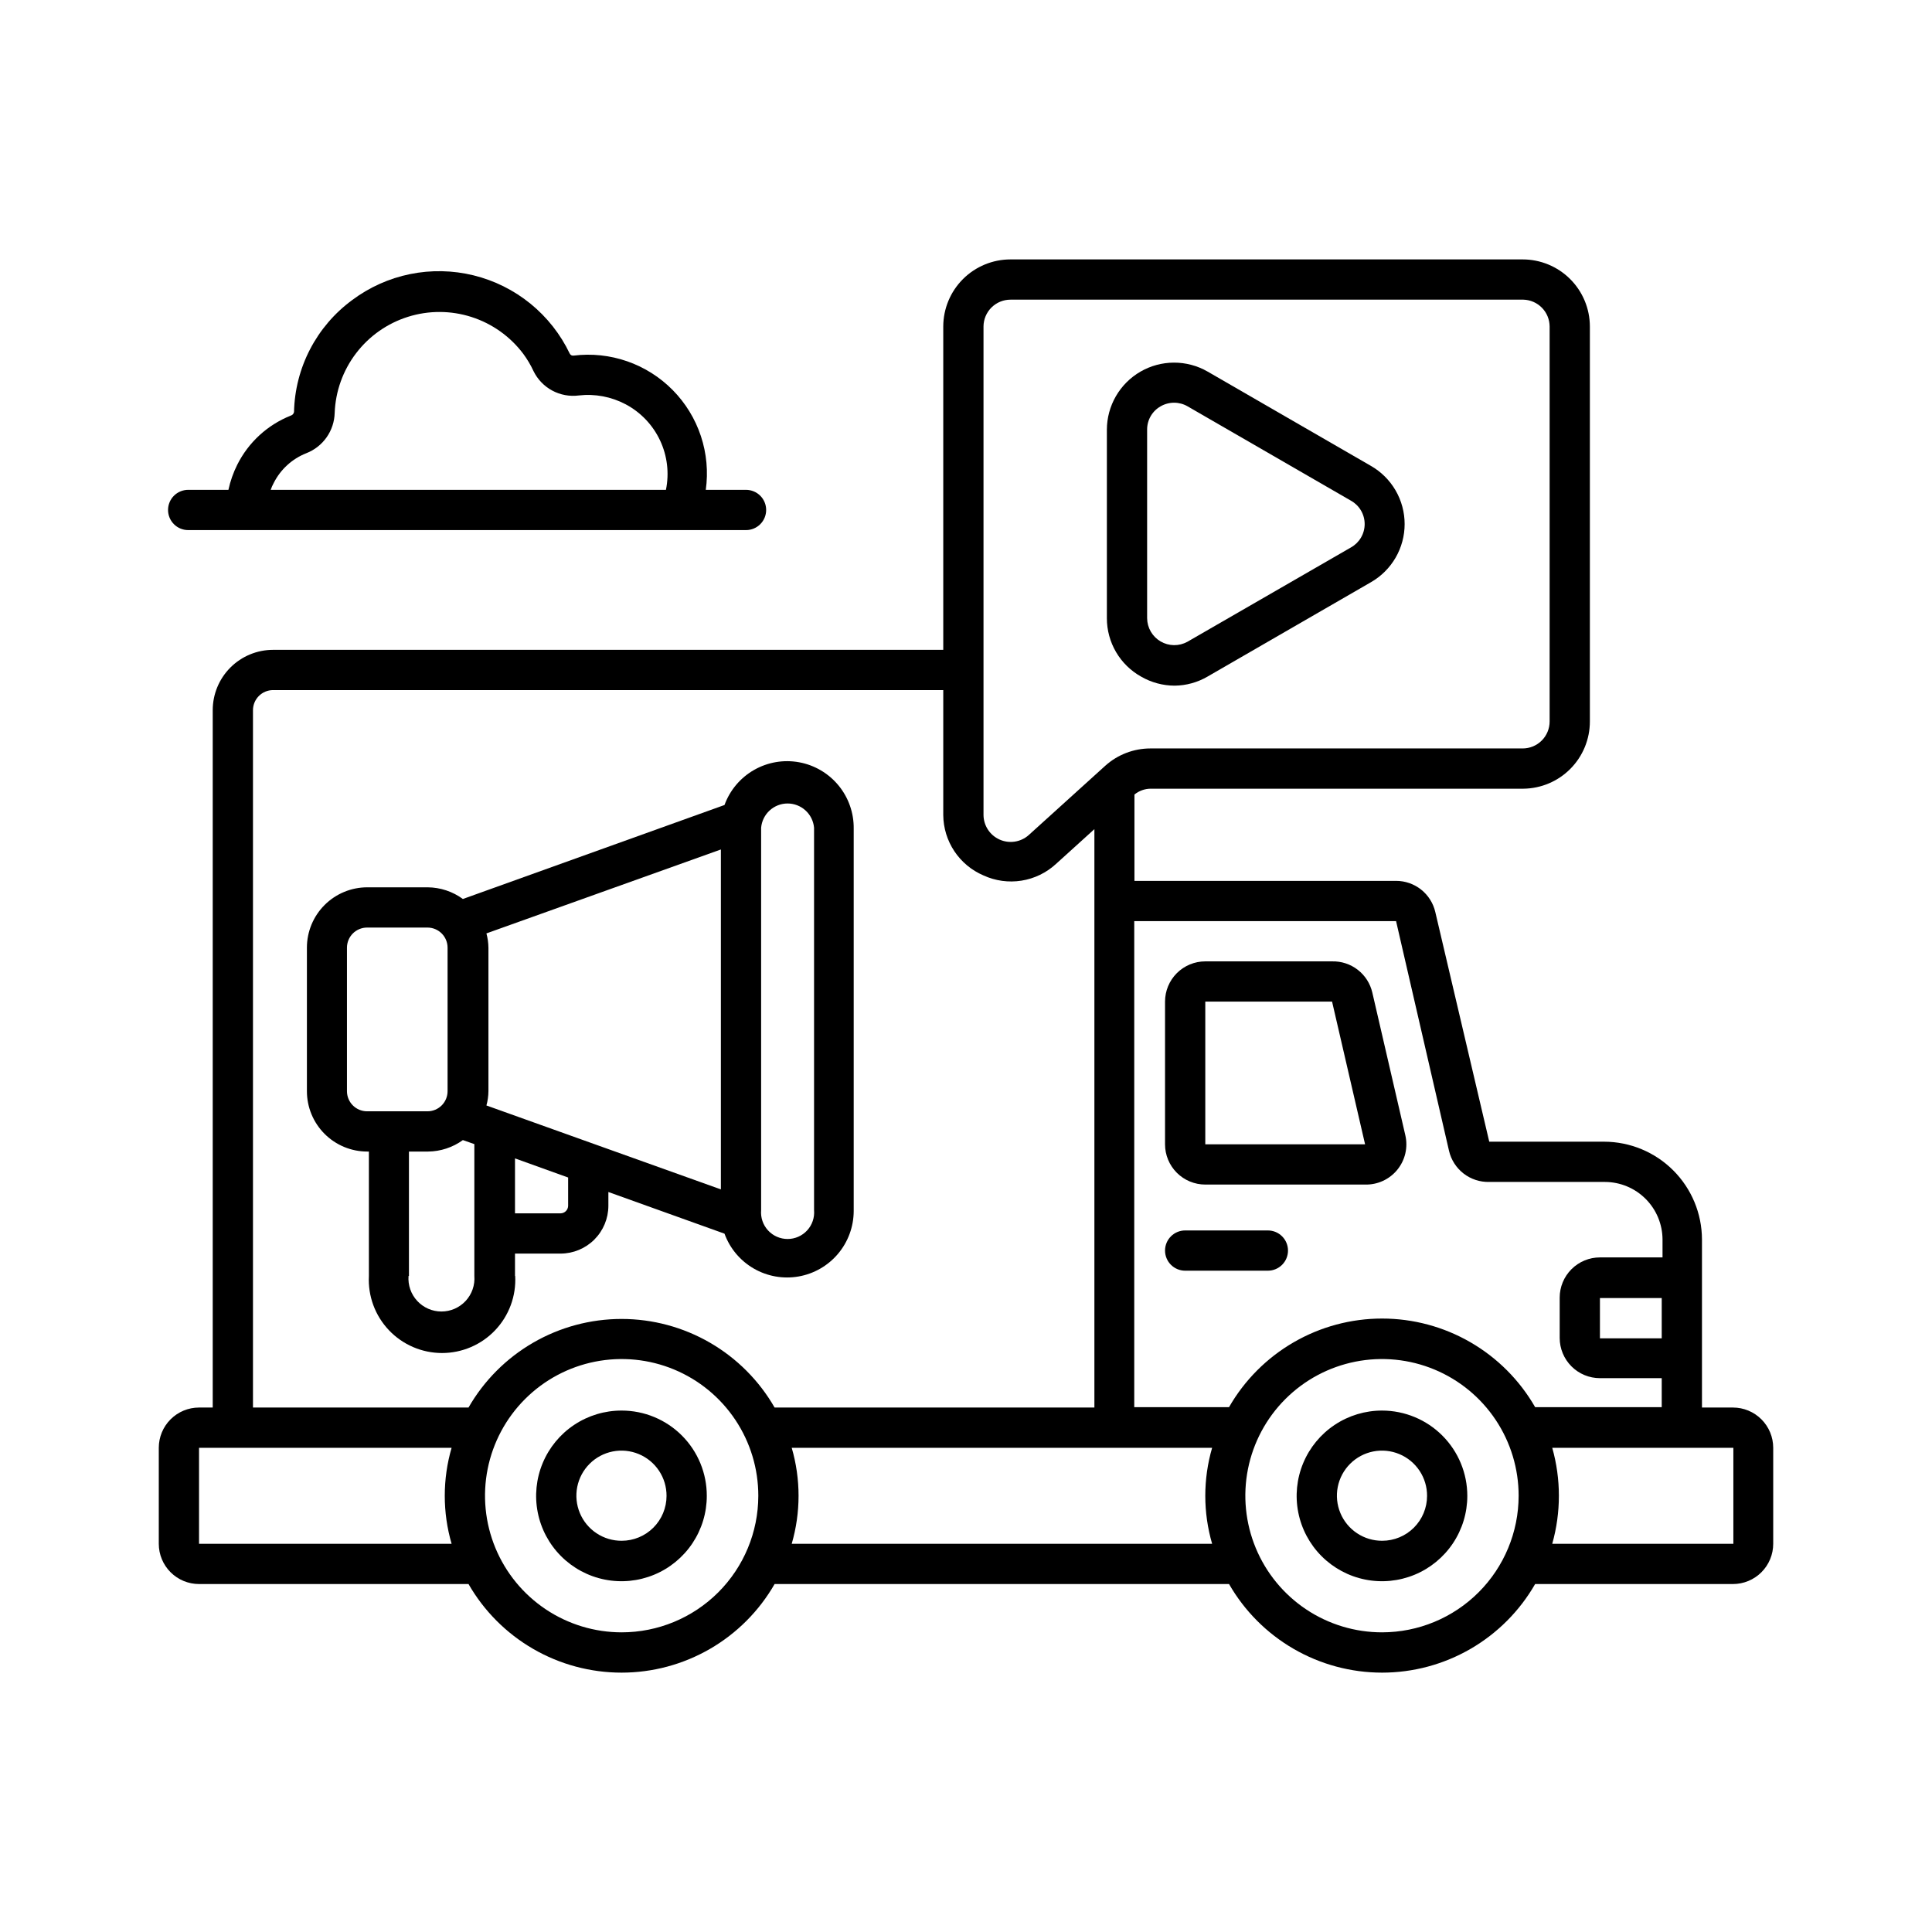
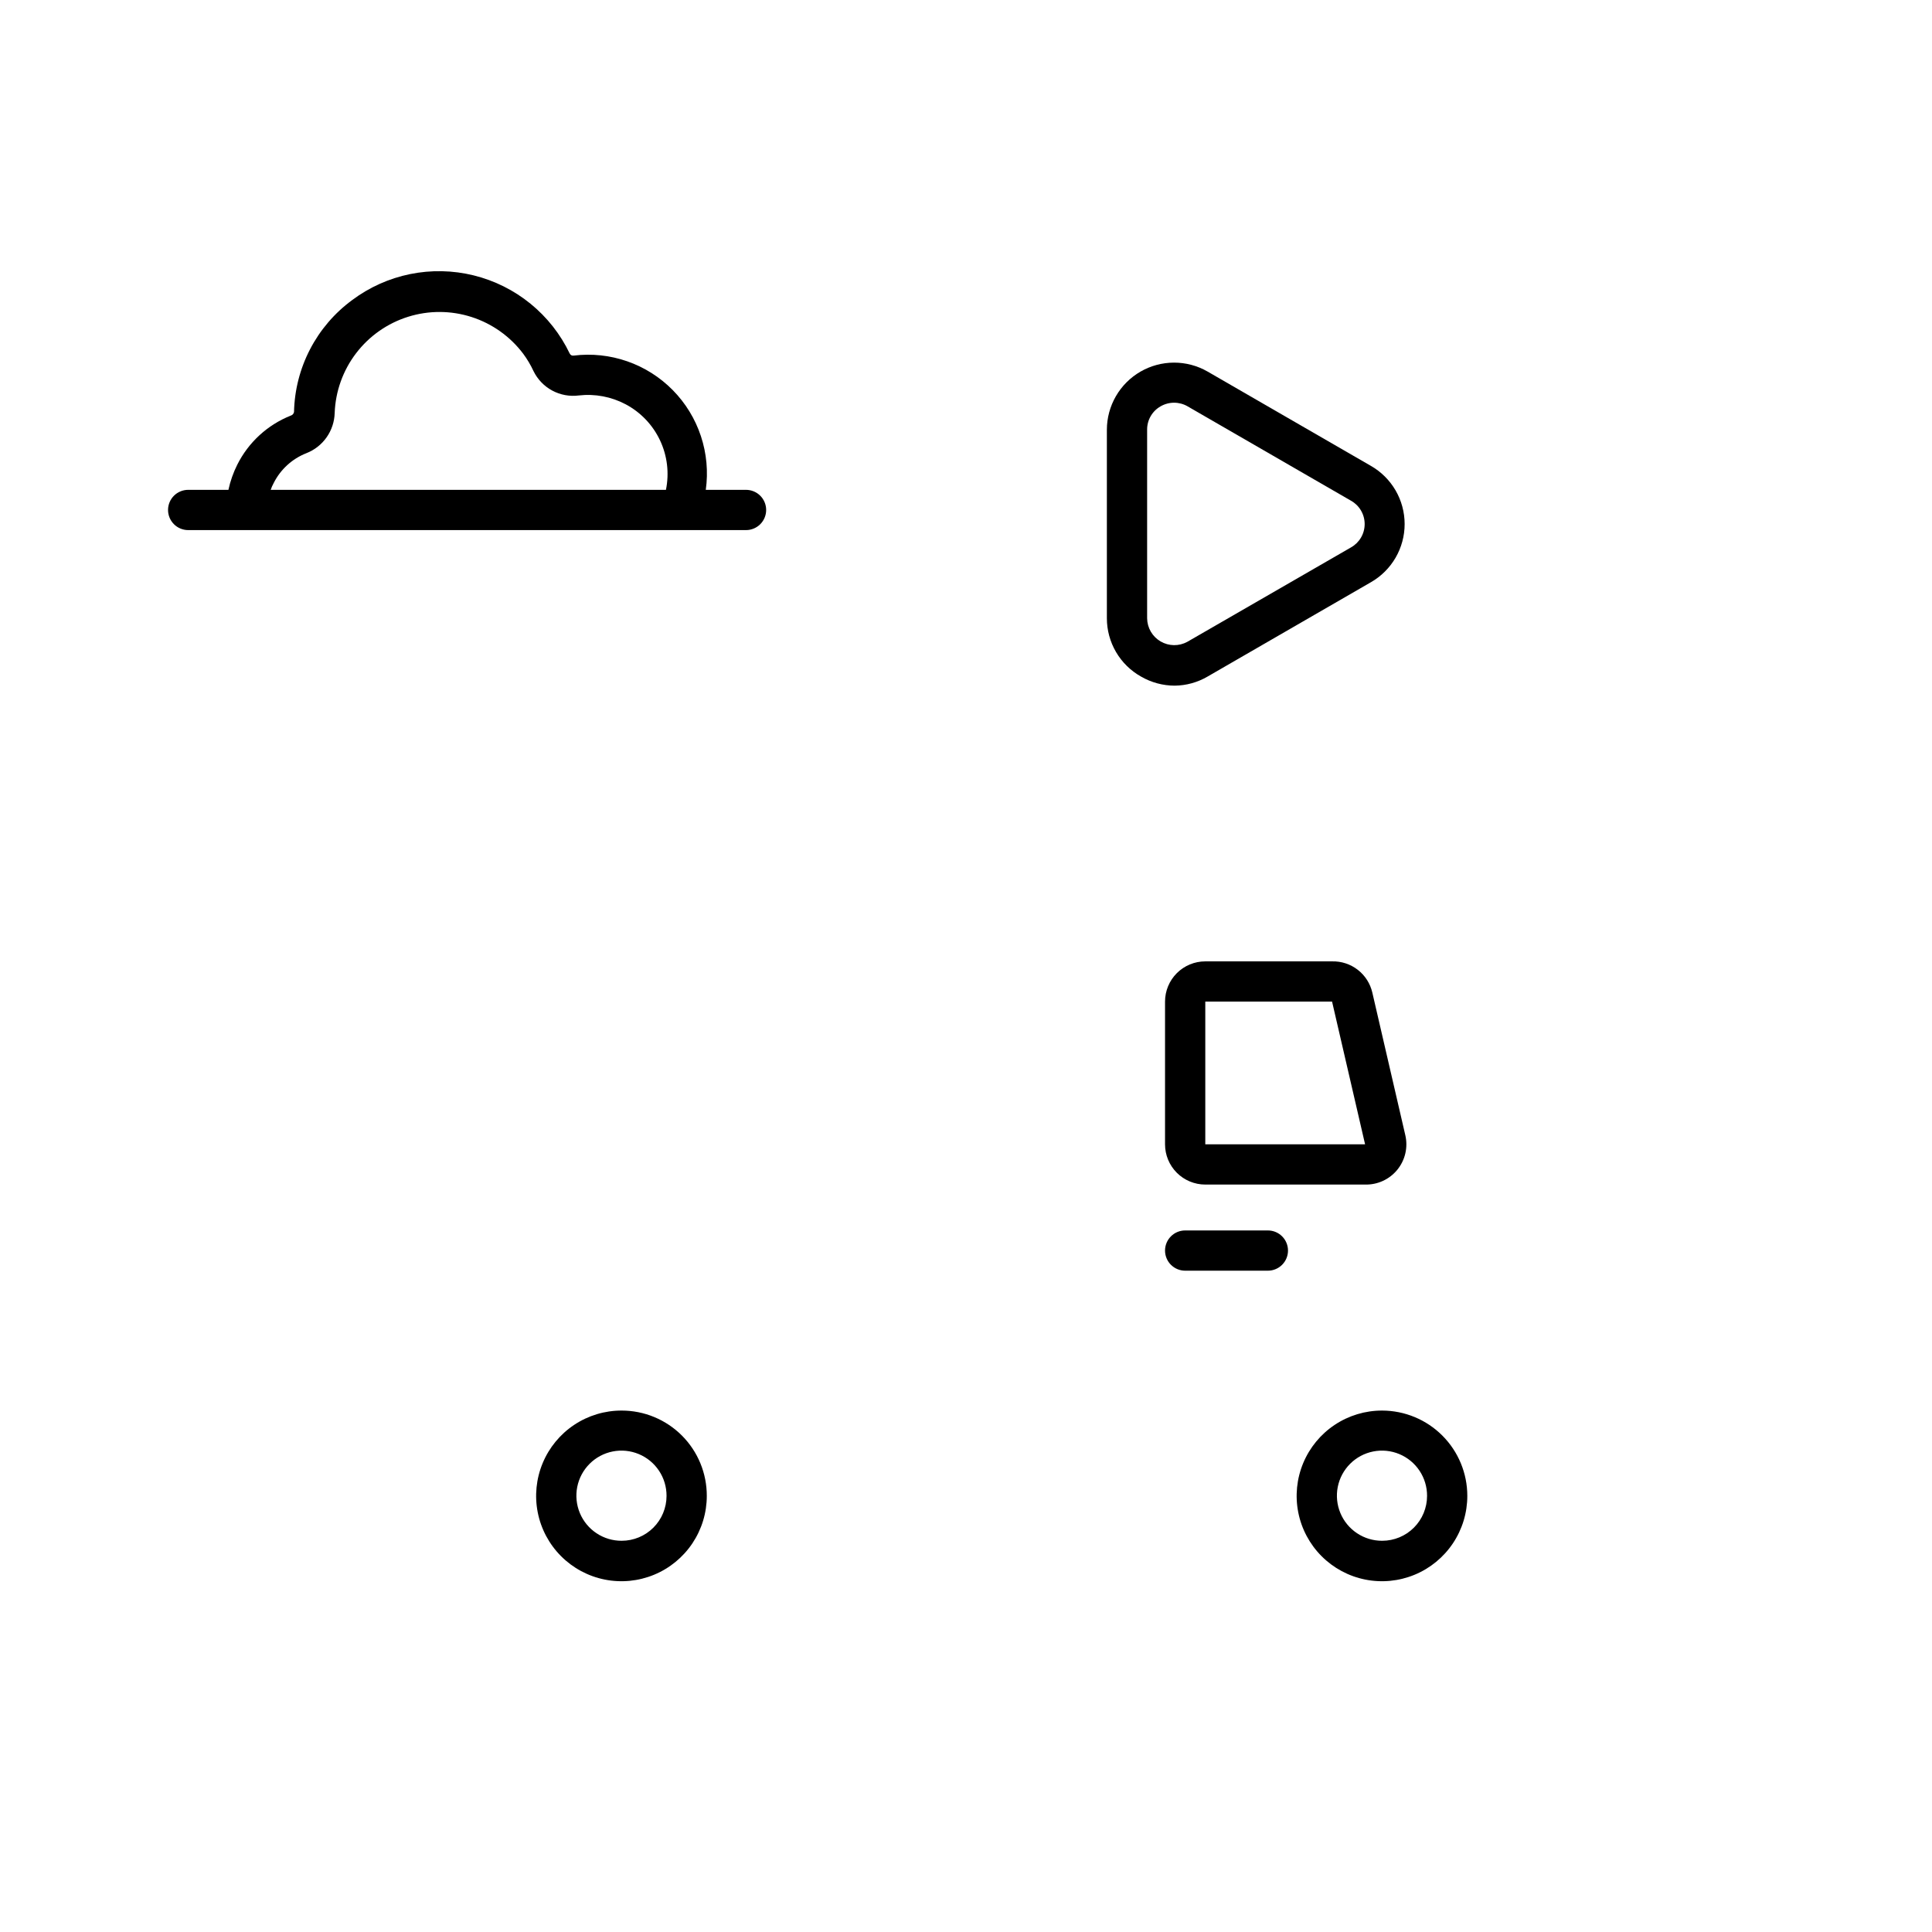
<svg xmlns="http://www.w3.org/2000/svg" width="500" height="500" viewBox="0 0 500 500" fill="none">
-   <path d="M133.281 330.209V324.428H145.104C148.374 324.414 151.506 323.109 153.818 320.797C156.129 318.485 157.434 315.354 157.448 312.084V308.49L187.5 319.272C188.885 323.074 191.564 326.268 195.067 328.294C198.57 330.32 202.674 331.049 206.661 330.353C210.648 329.658 214.262 327.582 216.873 324.49C219.483 321.397 220.922 317.485 220.938 313.438V214.48C220.997 210.406 219.611 206.443 217.026 203.293C214.441 200.144 210.824 198.012 206.816 197.275C202.809 196.539 198.67 197.245 195.134 199.27C191.598 201.294 188.894 204.505 187.5 208.334L119.792 232.657C117.146 230.718 113.957 229.661 110.677 229.636H95.052C90.908 229.636 86.934 231.282 84.004 234.213C81.073 237.143 79.427 241.117 79.427 245.261V282.397C79.427 286.541 81.073 290.515 84.004 293.445C86.934 296.375 90.908 298.022 95.052 298.022H95.469V330.209C95.334 332.779 95.724 335.349 96.614 337.763C97.505 340.178 98.878 342.385 100.649 344.252C102.42 346.119 104.553 347.605 106.917 348.621C109.282 349.637 111.828 350.161 114.401 350.161C116.974 350.161 119.521 349.637 121.885 348.621C124.249 347.605 126.382 346.119 128.153 344.252C129.925 342.385 131.297 340.178 132.188 337.763C133.079 335.349 133.468 332.779 133.333 330.209H133.281ZM186.563 307.813L125.886 286.094C126.219 284.89 126.394 283.647 126.406 282.397V245.261C126.39 244.011 126.215 242.769 125.886 241.563L186.563 219.844V307.813ZM147.031 312.084C147.018 312.591 146.811 313.074 146.452 313.432C146.094 313.791 145.611 313.998 145.104 314.011H133.281V299.792L147.031 304.74V312.084ZM196.979 214.219C197.129 212.506 197.915 210.911 199.183 209.749C200.451 208.587 202.108 207.942 203.828 207.942C205.548 207.942 207.206 208.587 208.473 209.749C209.741 210.911 210.528 212.506 210.677 214.219V313.178C210.76 314.127 210.645 315.084 210.338 315.986C210.032 316.889 209.541 317.718 208.897 318.421C208.253 319.124 207.469 319.685 206.597 320.069C205.724 320.452 204.782 320.651 203.828 320.651C202.875 320.651 201.932 320.452 201.06 320.069C200.187 319.685 199.404 319.124 198.76 318.421C198.116 317.718 197.625 316.889 197.318 315.986C197.012 315.084 196.896 314.127 196.979 313.178V214.219ZM89.792 282.397V245.261C89.792 243.88 90.341 242.555 91.317 241.578C92.294 240.601 93.619 240.053 95 240.053H110.625C112.006 240.053 113.331 240.601 114.308 241.578C115.285 242.555 115.833 243.88 115.833 245.261V282.397C115.833 283.778 115.285 285.103 114.308 286.079C113.331 287.056 112.006 287.605 110.625 287.605H95C93.619 287.605 92.294 287.056 91.317 286.079C90.341 285.103 89.792 283.778 89.792 282.397ZM105.833 330.209V298.022H110.781C114.02 297.99 117.169 296.952 119.792 295.053L122.761 296.094V330.209C122.852 331.383 122.701 332.564 122.314 333.677C121.928 334.789 121.316 335.81 120.516 336.675C119.716 337.54 118.746 338.23 117.667 338.702C116.588 339.174 115.423 339.417 114.245 339.417C113.067 339.417 111.902 339.174 110.823 338.702C109.744 338.23 108.774 337.54 107.974 336.675C107.174 335.81 106.562 334.789 106.176 333.677C105.789 332.564 105.637 331.383 105.729 330.209H105.833Z" fill="black" />
  <path d="M160.885 365.053C156.516 365.042 152.241 366.329 148.602 368.749C144.964 371.169 142.125 374.615 140.446 378.649C138.767 382.683 138.322 387.125 139.168 391.412C140.014 395.7 142.113 399.639 145.2 402.733C148.286 405.827 152.221 407.935 156.506 408.791C160.791 409.648 165.234 409.213 169.272 407.543C173.31 405.874 176.762 403.043 179.191 399.41C181.62 395.778 182.917 391.506 182.917 387.136C182.924 384.239 182.359 381.368 181.255 378.689C180.151 376.01 178.529 373.575 176.482 371.524C174.436 369.473 172.005 367.845 169.328 366.735C166.652 365.624 163.783 365.053 160.885 365.053ZM160.885 398.751C158.574 398.761 156.311 398.084 154.384 396.806C152.458 395.528 150.954 393.707 150.065 391.573C149.175 389.439 148.94 387.089 149.388 384.821C149.837 382.553 150.949 380.469 152.584 378.835C154.219 377.2 156.302 376.088 158.57 375.639C160.838 375.191 163.188 375.426 165.322 376.316C167.456 377.205 169.278 378.708 170.556 380.635C171.834 382.561 172.51 384.824 172.5 387.136C172.5 390.217 171.276 393.171 169.098 395.349C166.92 397.527 163.966 398.751 160.885 398.751Z" fill="black" />
-   <path d="M448.49 364.271H440.469V320.782C440.455 314.073 437.784 307.642 433.04 302.898C428.296 298.154 421.865 295.483 415.156 295.469H385.417L371.458 236.042C370.928 233.746 369.635 231.698 367.79 230.231C365.946 228.765 363.659 227.968 361.302 227.969H293.594V205.625C294.772 204.665 296.241 204.133 297.76 204.115H394.271C398.848 204.06 403.22 202.203 406.437 198.947C409.655 195.69 411.459 191.297 411.458 186.719V84.48C411.445 79.875 409.606 75.463 406.345 72.212C403.084 68.961 398.667 67.136 394.063 67.136H261.51C256.906 67.136 252.489 68.961 249.228 72.212C245.967 75.463 244.128 79.875 244.115 84.48V168.177H70.677C66.533 168.177 62.559 169.824 59.629 172.754C56.698 175.684 55.052 179.658 55.052 183.802V364.271H51.51C48.748 364.271 46.098 365.369 44.145 367.322C42.191 369.276 41.094 371.925 41.094 374.688V399.532C41.094 402.294 42.191 404.944 44.145 406.897C46.098 408.851 48.748 409.948 51.51 409.948H121.25C125.252 416.916 131.021 422.706 137.976 426.731C144.93 430.757 152.824 432.877 160.859 432.877C168.895 432.877 176.788 430.757 183.743 426.731C190.697 422.706 196.467 416.916 200.469 409.948H318.073C322.075 416.916 327.844 422.706 334.799 426.731C341.753 430.757 349.647 432.877 357.682 432.877C365.718 432.877 373.611 430.757 380.566 426.731C387.52 422.706 393.29 416.916 397.292 409.948H448.49C451.252 409.948 453.902 408.851 455.855 406.897C457.809 404.944 458.906 402.294 458.906 399.532V374.688C458.906 371.925 457.809 369.276 455.855 367.322C453.902 365.369 451.252 364.271 448.49 364.271ZM430.052 346.355H414.063V335.938H430.052V346.355ZM361.302 238.386L375 297.813C375.54 300.153 376.871 302.235 378.769 303.706C380.668 305.177 383.016 305.947 385.417 305.886H415.365C419.311 305.899 423.092 307.473 425.882 310.264C428.673 313.054 430.247 316.835 430.26 320.782V325.417H414.063C411.3 325.417 408.65 326.514 406.697 328.468C404.743 330.421 403.646 333.071 403.646 335.834V346.25C403.646 349.013 404.743 351.663 406.697 353.616C408.65 355.57 411.3 356.667 414.063 356.667H430.052V364.167H397.292C393.29 357.199 387.52 351.41 380.566 347.384C373.611 343.358 365.718 341.238 357.682 341.238C349.647 341.238 341.753 343.358 334.799 347.384C327.844 351.41 322.075 357.199 318.073 364.167H293.542V238.386H361.302ZM254.531 84.48C254.545 82.638 255.286 80.876 256.594 79.578C257.901 78.281 259.668 77.552 261.51 77.552H394.271C396.077 77.606 397.791 78.358 399.054 79.65C400.316 80.942 401.029 82.673 401.042 84.48V186.719C401.042 187.636 400.861 188.543 400.51 189.39C400.16 190.237 399.646 191.006 398.998 191.654C398.349 192.302 397.58 192.816 396.733 193.167C395.887 193.518 394.979 193.698 394.063 193.698H297.708C293.4 193.7 289.244 195.295 286.042 198.177L266.198 216.146C265.187 217.033 263.943 217.611 262.613 217.812C261.283 218.013 259.924 217.828 258.696 217.28C257.468 216.732 256.423 215.843 255.685 214.719C254.946 213.595 254.546 212.283 254.531 210.938V84.48ZM65.469 183.802C65.469 182.421 66.017 181.096 66.994 180.12C67.971 179.143 69.296 178.594 70.677 178.594H244.115V210.938C244.142 214.274 245.142 217.529 246.992 220.304C248.842 223.08 251.463 225.255 254.531 226.563C257.601 227.971 261.019 228.44 264.355 227.912C267.691 227.384 270.796 225.882 273.281 223.594L283.229 214.584V364.271H200.469C196.467 357.303 190.697 351.514 183.743 347.488C176.788 343.462 168.895 341.343 160.859 341.343C152.824 341.343 144.93 343.462 137.976 347.488C131.021 351.514 125.252 357.303 121.25 364.271H65.469V183.802ZM51.51 399.532V374.688H116.875C114.515 382.801 114.515 391.418 116.875 399.532H51.51ZM160.885 422.448C153.889 422.448 147.049 420.373 141.233 416.485C135.416 412.596 130.883 407.07 128.208 400.605C125.533 394.14 124.835 387.027 126.204 380.165C127.573 373.304 130.946 367.002 135.897 362.059C140.848 357.115 147.155 353.751 154.018 352.392C160.882 351.034 167.994 351.741 174.455 354.426C180.916 357.111 186.436 361.652 190.315 367.474C194.195 373.297 196.26 380.139 196.25 387.136C196.236 396.506 192.504 405.488 185.874 412.109C179.243 418.73 170.256 422.448 160.885 422.448ZM204.896 399.532C207.256 391.418 207.256 382.801 204.896 374.688H313.698C311.338 382.801 311.338 391.418 313.698 399.532H204.896ZM357.708 422.448C350.709 422.459 343.865 420.392 338.041 416.51C332.218 412.628 327.677 407.105 324.994 400.641C322.311 394.177 321.606 387.062 322.969 380.197C324.332 373.332 327.701 367.026 332.65 362.077C337.599 357.128 343.905 353.759 350.77 352.396C357.635 351.033 364.75 351.738 371.214 354.421C377.678 357.104 383.201 361.645 387.083 367.469C390.964 373.292 393.031 380.137 393.021 387.136C393.007 396.497 389.282 405.471 382.663 412.09C376.043 418.71 367.07 422.434 357.708 422.448ZM401.719 399.532C404.011 391.409 404.011 382.81 401.719 374.688H448.594V399.532H401.719Z" fill="black" />
  <path d="M357.708 365.053C353.338 365.042 349.064 366.329 345.425 368.749C341.787 371.169 338.948 374.615 337.269 378.649C335.589 382.683 335.145 387.125 335.991 391.412C336.837 395.7 338.936 399.639 342.022 402.733C345.109 405.827 349.044 407.935 353.329 408.791C357.614 409.648 362.057 409.213 366.095 407.543C370.133 405.874 373.585 403.043 376.014 399.41C378.443 395.778 379.739 391.506 379.739 387.136C379.739 381.288 377.42 375.679 373.29 371.539C369.16 367.399 363.556 365.067 357.708 365.053ZM357.708 398.751C355.396 398.761 353.134 398.084 351.207 396.806C349.28 395.528 347.777 393.707 346.888 391.573C345.998 389.439 345.763 387.089 346.211 384.821C346.66 382.553 347.772 380.469 349.407 378.835C351.041 377.2 353.125 376.088 355.393 375.639C357.661 375.191 360.011 375.426 362.145 376.316C364.279 377.205 366.1 378.708 367.378 380.635C368.656 382.561 369.333 384.824 369.323 387.136C369.323 390.217 368.099 393.171 365.921 395.349C363.743 397.527 360.789 398.751 357.708 398.751Z" fill="black" />
  <path d="M311.927 306.563H353.281C354.871 306.604 356.448 306.28 357.894 305.617C359.339 304.954 360.613 303.968 361.618 302.737C362.624 301.505 363.334 300.059 363.695 298.511C364.055 296.962 364.056 295.351 363.698 293.802L355.156 256.875C354.617 254.535 353.285 252.453 351.387 250.982C349.488 249.511 347.14 248.741 344.739 248.802H311.927C309.164 248.802 306.515 249.9 304.561 251.853C302.608 253.807 301.51 256.456 301.51 259.219V296.146C301.51 298.909 302.608 301.558 304.561 303.512C306.515 305.465 309.164 306.563 311.927 306.563ZM311.927 259.219H344.739L353.281 296.146H311.927V259.219Z" fill="black" />
  <path d="M328.125 318.438H306.719C305.337 318.438 304.012 318.986 303.036 319.963C302.059 320.94 301.51 322.264 301.51 323.646C301.51 325.027 302.059 326.352 303.036 327.329C304.012 328.305 305.337 328.854 306.719 328.854H328.125C329.506 328.854 330.831 328.305 331.808 327.329C332.784 326.352 333.333 325.027 333.333 323.646C333.333 322.264 332.784 320.94 331.808 319.963C330.831 318.986 329.506 318.438 328.125 318.438Z" fill="black" />
  <path d="M295.313 175.105C297.957 176.634 300.956 177.442 304.011 177.448C306.996 177.415 309.921 176.608 312.5 175.105L354.792 150.678C357.443 149.16 359.647 146.968 361.18 144.325C362.712 141.682 363.519 138.681 363.519 135.626C363.519 132.57 362.712 129.569 361.18 126.926C359.647 124.283 357.443 122.091 354.792 120.573L312.5 96.146C309.858 94.633 306.865 93.84 303.82 93.846C300.775 93.852 297.785 94.657 295.149 96.18C292.513 97.704 290.323 99.893 288.798 102.529C287.273 105.164 286.466 108.154 286.458 111.198V160.001C286.457 163.078 287.276 166.101 288.833 168.756C290.389 171.411 292.626 173.603 295.313 175.105ZM296.875 111.198C296.865 109.972 297.183 108.764 297.797 107.702C298.41 106.64 299.297 105.761 300.365 105.157C301.426 104.544 302.629 104.222 303.854 104.222C305.079 104.222 306.283 104.544 307.344 105.157L349.636 129.584C350.709 130.186 351.602 131.063 352.224 132.125C352.846 133.187 353.174 134.395 353.174 135.626C353.174 136.856 352.846 138.064 352.224 139.126C351.602 140.188 350.709 141.065 349.636 141.667L307.292 166.094C306.226 166.68 305.027 166.979 303.811 166.963C302.596 166.946 301.405 166.615 300.356 166.001C299.306 165.387 298.434 164.511 297.824 163.46C297.214 162.408 296.887 161.216 296.875 160.001V111.198Z" fill="black" />
  <path d="M48.75 137.188H193.073C194.454 137.188 195.779 136.639 196.756 135.662C197.733 134.685 198.281 133.361 198.281 131.979C198.281 130.598 197.733 129.273 196.756 128.296C195.779 127.32 194.454 126.771 193.073 126.771H182.656C183.308 122.102 182.876 117.346 181.394 112.871C179.913 108.395 177.422 104.321 174.114 100.963C170.806 97.604 166.77 95.052 162.317 93.503C157.865 91.954 153.116 91.451 148.438 92.031C148.239 92.062 148.035 92.028 147.857 91.935C147.678 91.841 147.535 91.692 147.448 91.51C145.057 86.507 141.585 82.096 137.284 78.596C132.983 75.095 127.959 72.592 122.574 71.267C117.189 69.942 111.577 69.828 106.142 70.932C100.708 72.037 95.586 74.334 91.146 77.656C86.586 81.007 82.857 85.361 80.247 90.382C77.637 95.403 76.216 100.957 76.094 106.615C76.055 106.833 75.957 107.036 75.81 107.201C75.663 107.367 75.473 107.488 75.261 107.552C69.24 109.945 64.309 114.468 61.406 120.261C60.373 122.326 59.603 124.513 59.115 126.771H48.698C47.317 126.771 45.992 127.32 45.015 128.296C44.038 129.273 43.49 130.598 43.49 131.979C43.49 133.361 44.038 134.685 45.015 135.662C45.992 136.639 47.317 137.188 48.698 137.188H48.75ZM70.834 125C72.604 121.482 75.608 118.738 79.271 117.292C81.385 116.472 83.21 115.046 84.516 113.193C85.823 111.339 86.553 109.142 86.615 106.875C86.821 101.272 88.758 95.871 92.159 91.414C95.56 86.957 100.259 83.662 105.608 81.984C110.957 80.305 116.695 80.325 122.033 82.04C127.371 83.756 132.046 87.082 135.417 91.563C136.45 92.963 137.34 94.464 138.073 96.042C139.121 98.186 140.816 99.948 142.918 101.079C145.021 102.209 147.425 102.652 149.792 102.344C153.976 101.864 158.207 102.663 161.927 104.636C165.821 106.705 168.94 109.98 170.818 113.97C172.696 117.96 173.231 122.451 172.344 126.771H70.052C70.261 126.159 70.523 125.567 70.834 125Z" fill="black" />
</svg>